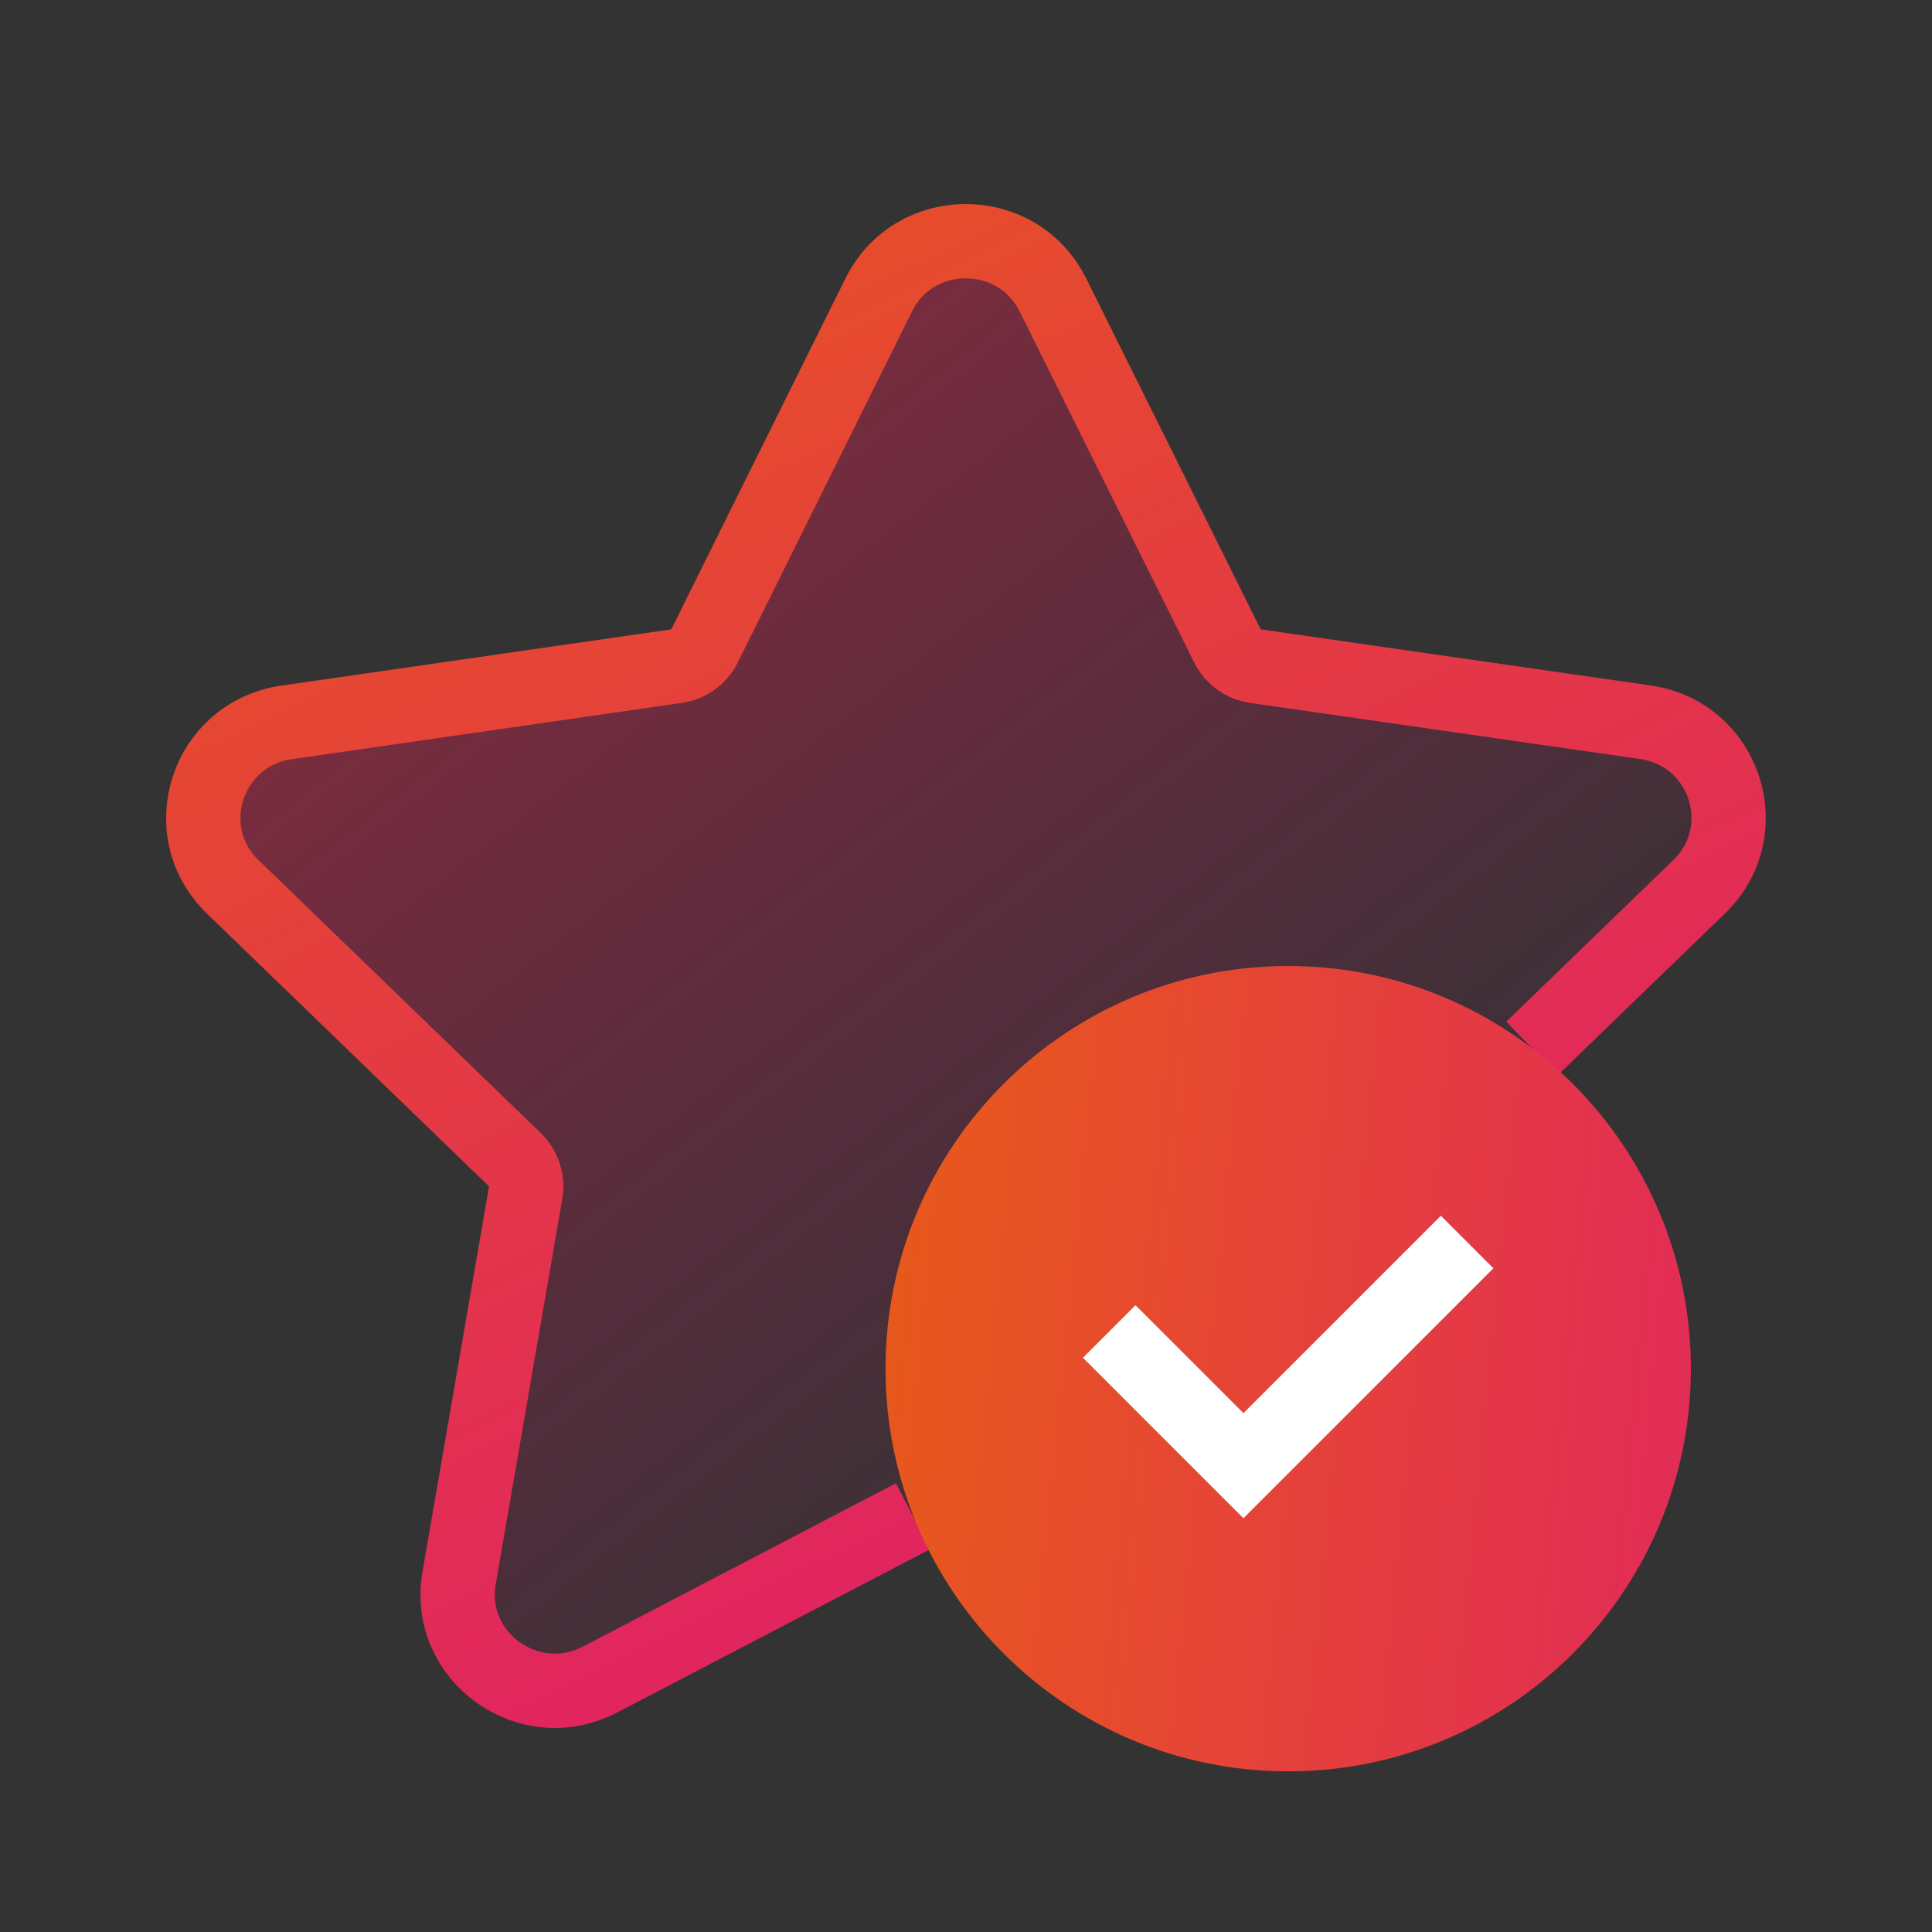
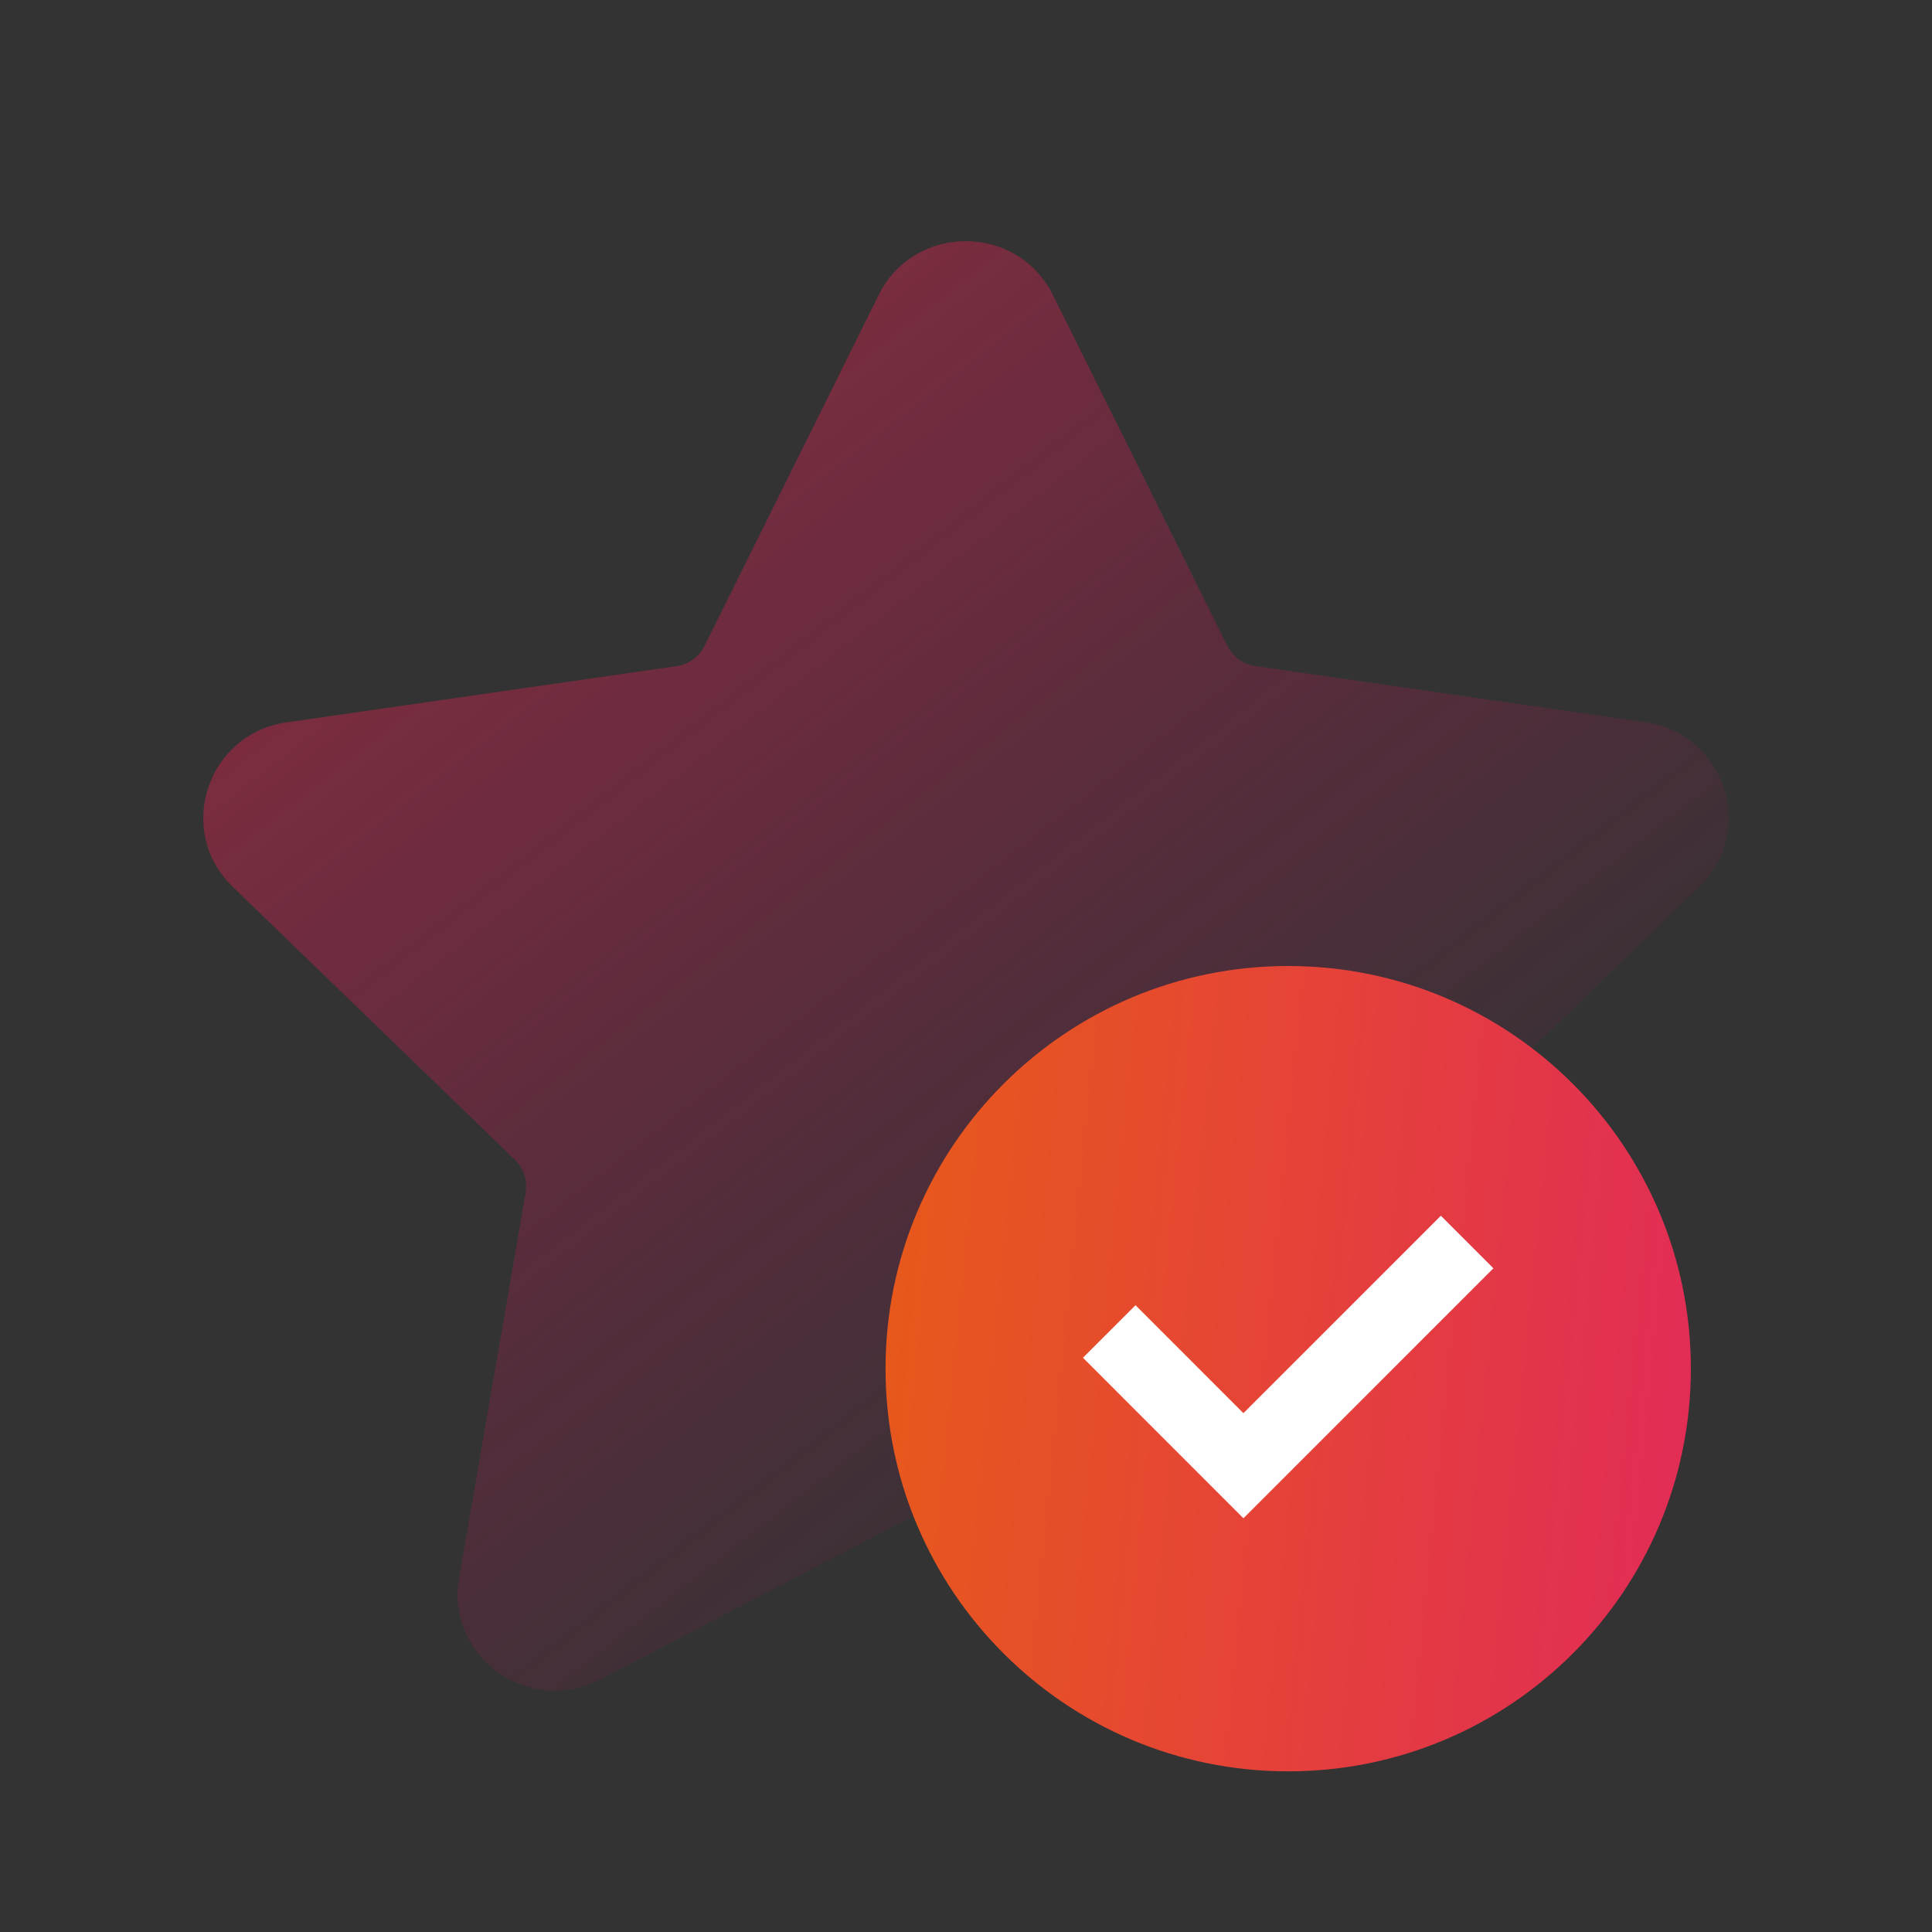
<svg xmlns="http://www.w3.org/2000/svg" width="52" height="52" viewBox="0 0 52 52" fill="none">
  <rect x="0" y="0" width="52" height="52" fill="#333333" stroke="none" />
  <path fill-rule="evenodd" clip-rule="evenodd" d="M24.577 40.809L16.15 45.205C14.234 46.204 11.99 44.591 12.357 42.469L14.148 32.103C14.204 31.777 14.096 31.444 13.858 31.214L6.266 23.871C4.709 22.369 5.568 19.751 7.714 19.443L18.21 17.929C18.535 17.882 18.817 17.678 18.963 17.384L23.65 7.94C24.606 6.008 27.38 6.008 28.34 7.94L33.036 17.384C33.182 17.678 33.464 17.882 33.789 17.929L44.285 19.439C46.431 19.746 47.285 22.365 45.733 23.867L41.235 28.217" fill="url(#paint0_linear_877_8886)" />
-   <path d="M24.577 40.809L16.15 45.205C14.234 46.204 11.99 44.591 12.357 42.469L14.148 32.103C14.204 31.777 14.096 31.444 13.858 31.214L6.266 23.871C4.709 22.369 5.568 19.751 7.714 19.443L18.21 17.929C18.535 17.882 18.817 17.678 18.963 17.384L23.65 7.94C24.606 6.008 27.38 6.008 28.34 7.94L33.036 17.384C33.182 17.678 33.464 17.882 33.789 17.929L44.285 19.439C46.431 19.746 47.285 22.365 45.733 23.867L41.235 28.217" stroke="url(#paint1_linear_877_8886)" stroke-width="2" />
  <path fill-rule="evenodd" clip-rule="evenodd" d="M34.672 47.676C28.687 47.676 23.834 42.822 23.834 36.838C23.834 30.853 28.687 26 34.672 26C40.659 26 45.51 30.853 45.51 36.838C45.51 42.822 40.659 47.676 34.672 47.676Z" fill="url(#paint2_linear_877_8886)" />
  <path d="M39.488 33.429L33.467 39.45L29.855 35.837" stroke="url(#paint3_linear_877_8886)" stroke-width="2" />
  <defs>
    <linearGradient id="paint0_linear_877_8886" x1="-16.84" y1="-32.032" x2="36.954" y2="36.967" gradientUnits="userSpaceOnUse">
      <stop stop-color="#E75C17" />
      <stop offset="1" stop-color="#FF0074" stop-opacity="0" />
    </linearGradient>
    <linearGradient id="paint1_linear_877_8886" x1="-0.128" y1="2.833" x2="28.897" y2="62.576" gradientUnits="userSpaceOnUse">
      <stop stop-color="#E85C17" />
      <stop offset="1" stop-color="#DE0D7E" />
    </linearGradient>
    <linearGradient id="paint2_linear_877_8886" x1="23.014" y1="26" x2="61.788" y2="29.896" gradientUnits="userSpaceOnUse">
      <stop stop-color="#E85C17" />
      <stop offset="1" stop-color="#DE0D7E" />
    </linearGradient>
    <linearGradient id="paint3_linear_877_8886" x1="28.542" y1="32.864" x2="31.846" y2="43.205" gradientUnits="userSpaceOnUse">
      <stop stop-color="white" />
      <stop offset="1" stop-color="white" />
    </linearGradient>
  </defs>
</svg>